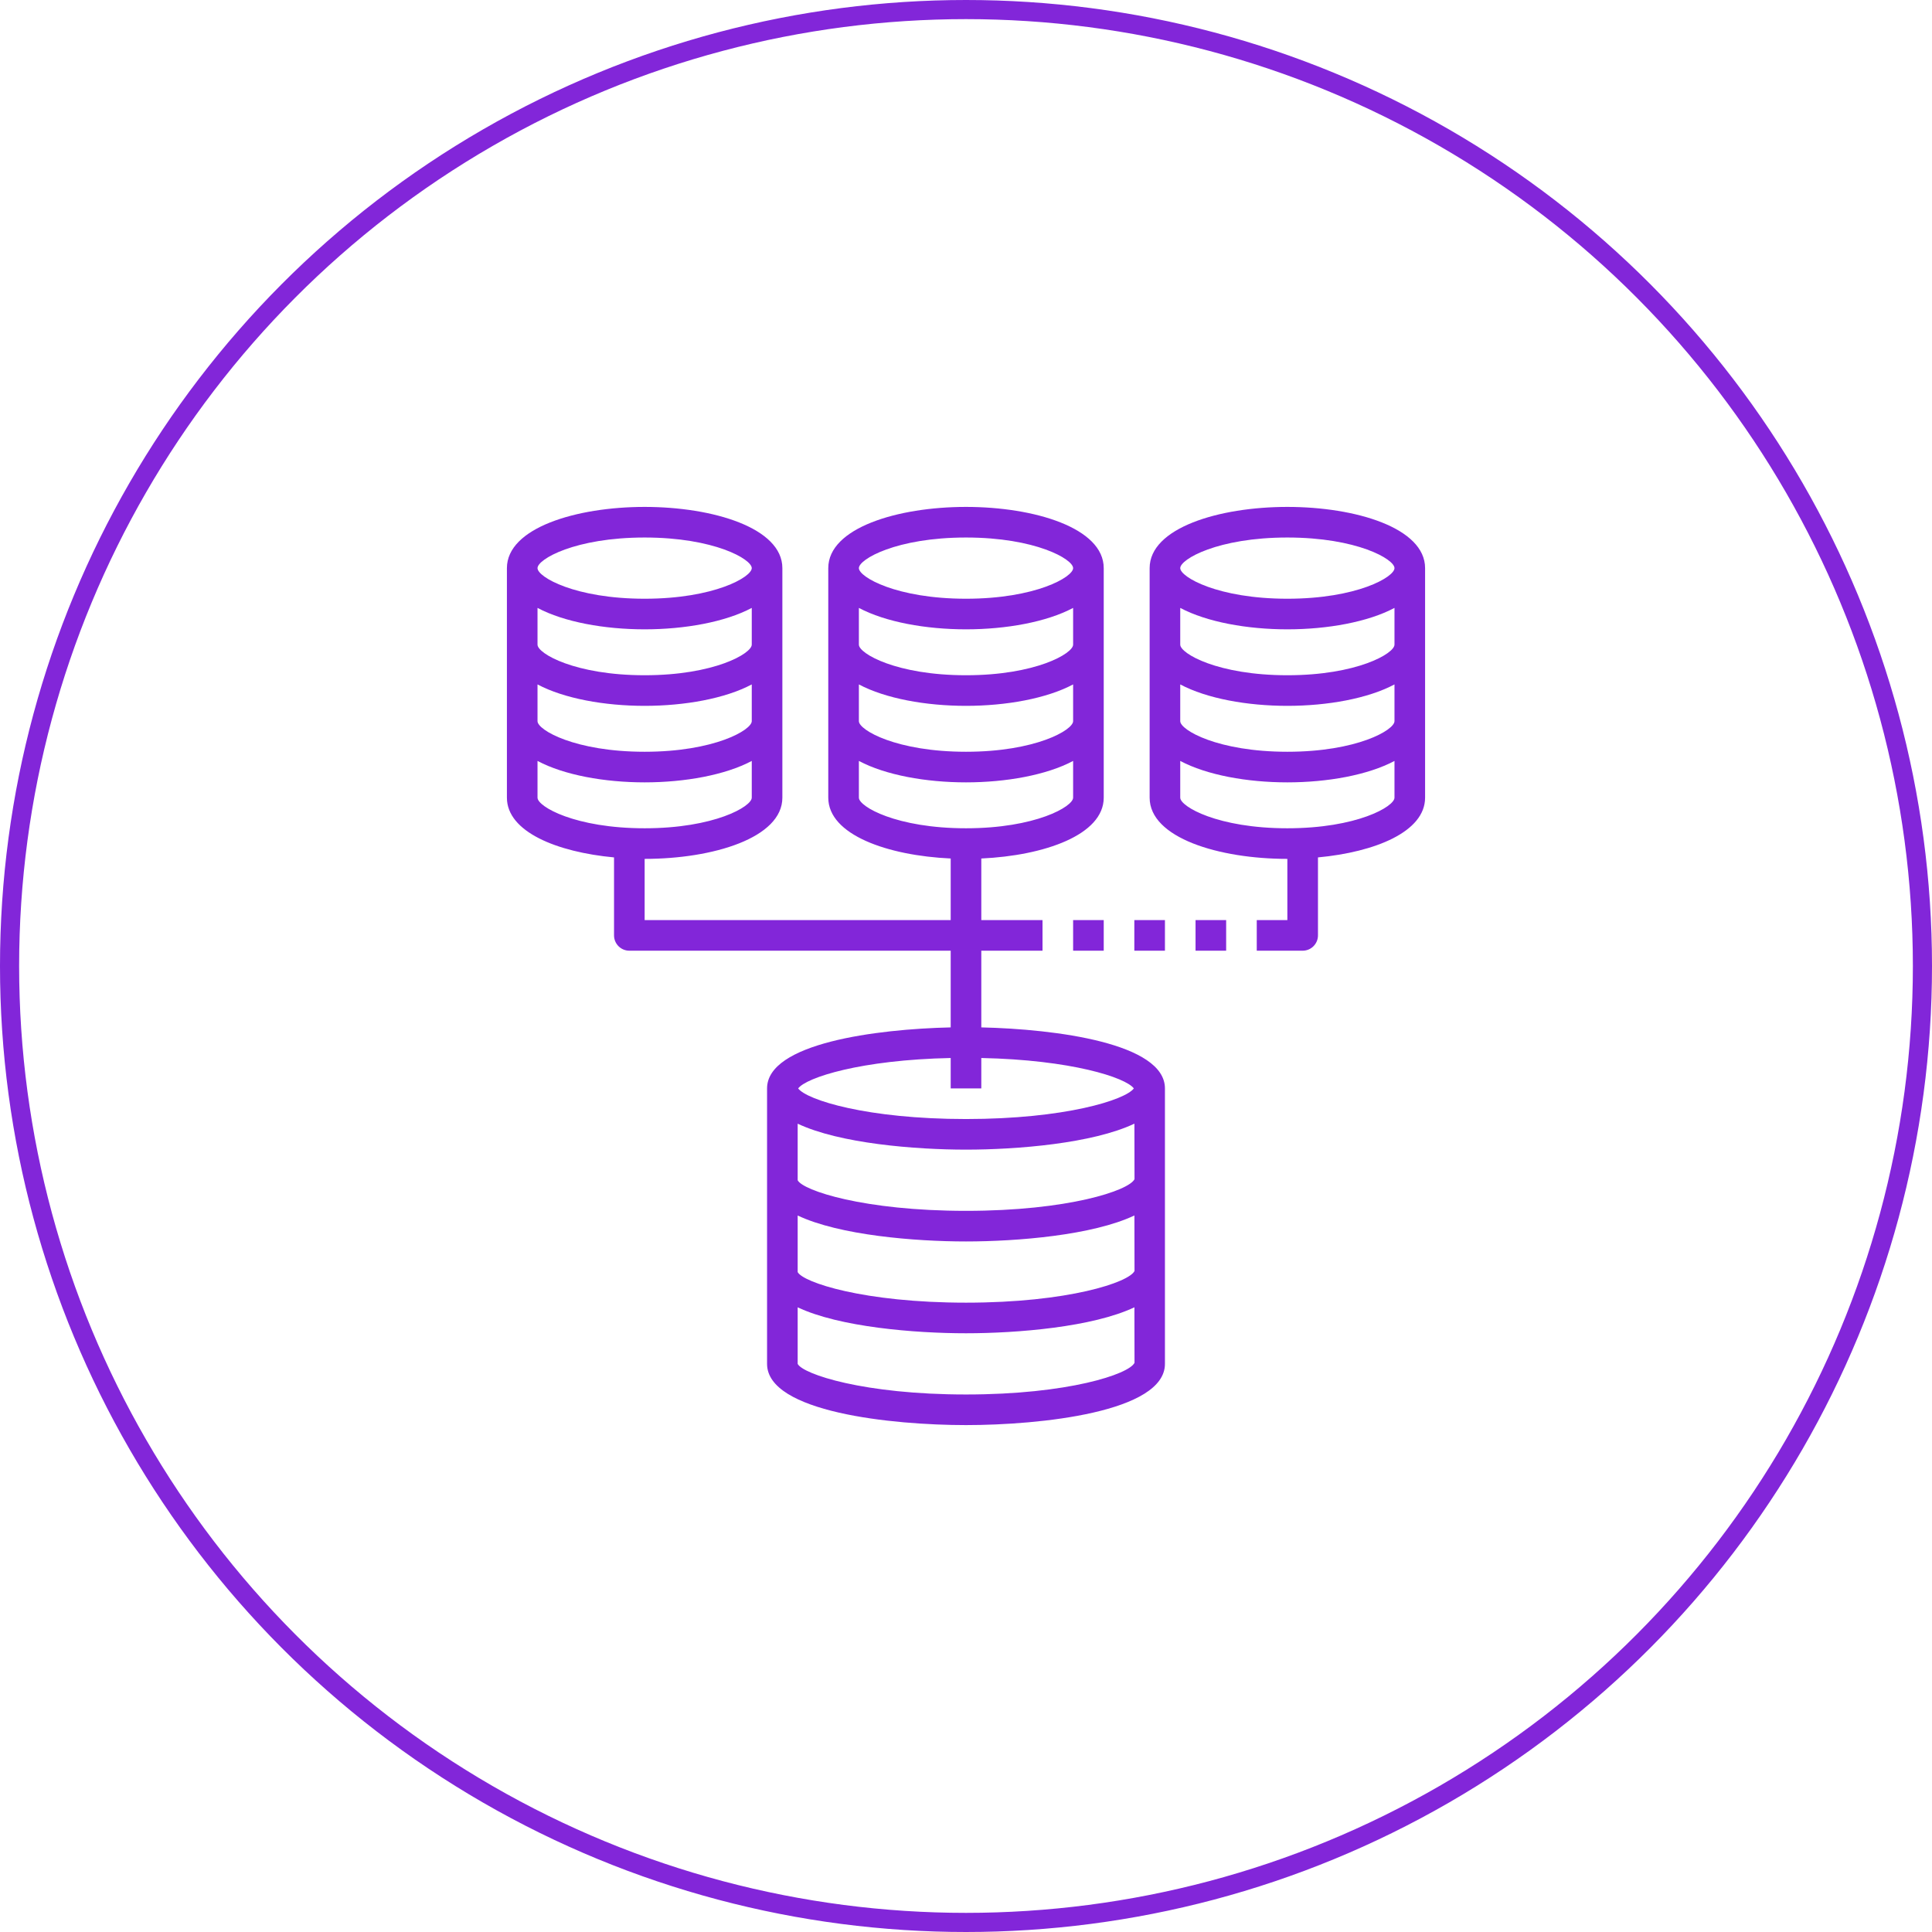
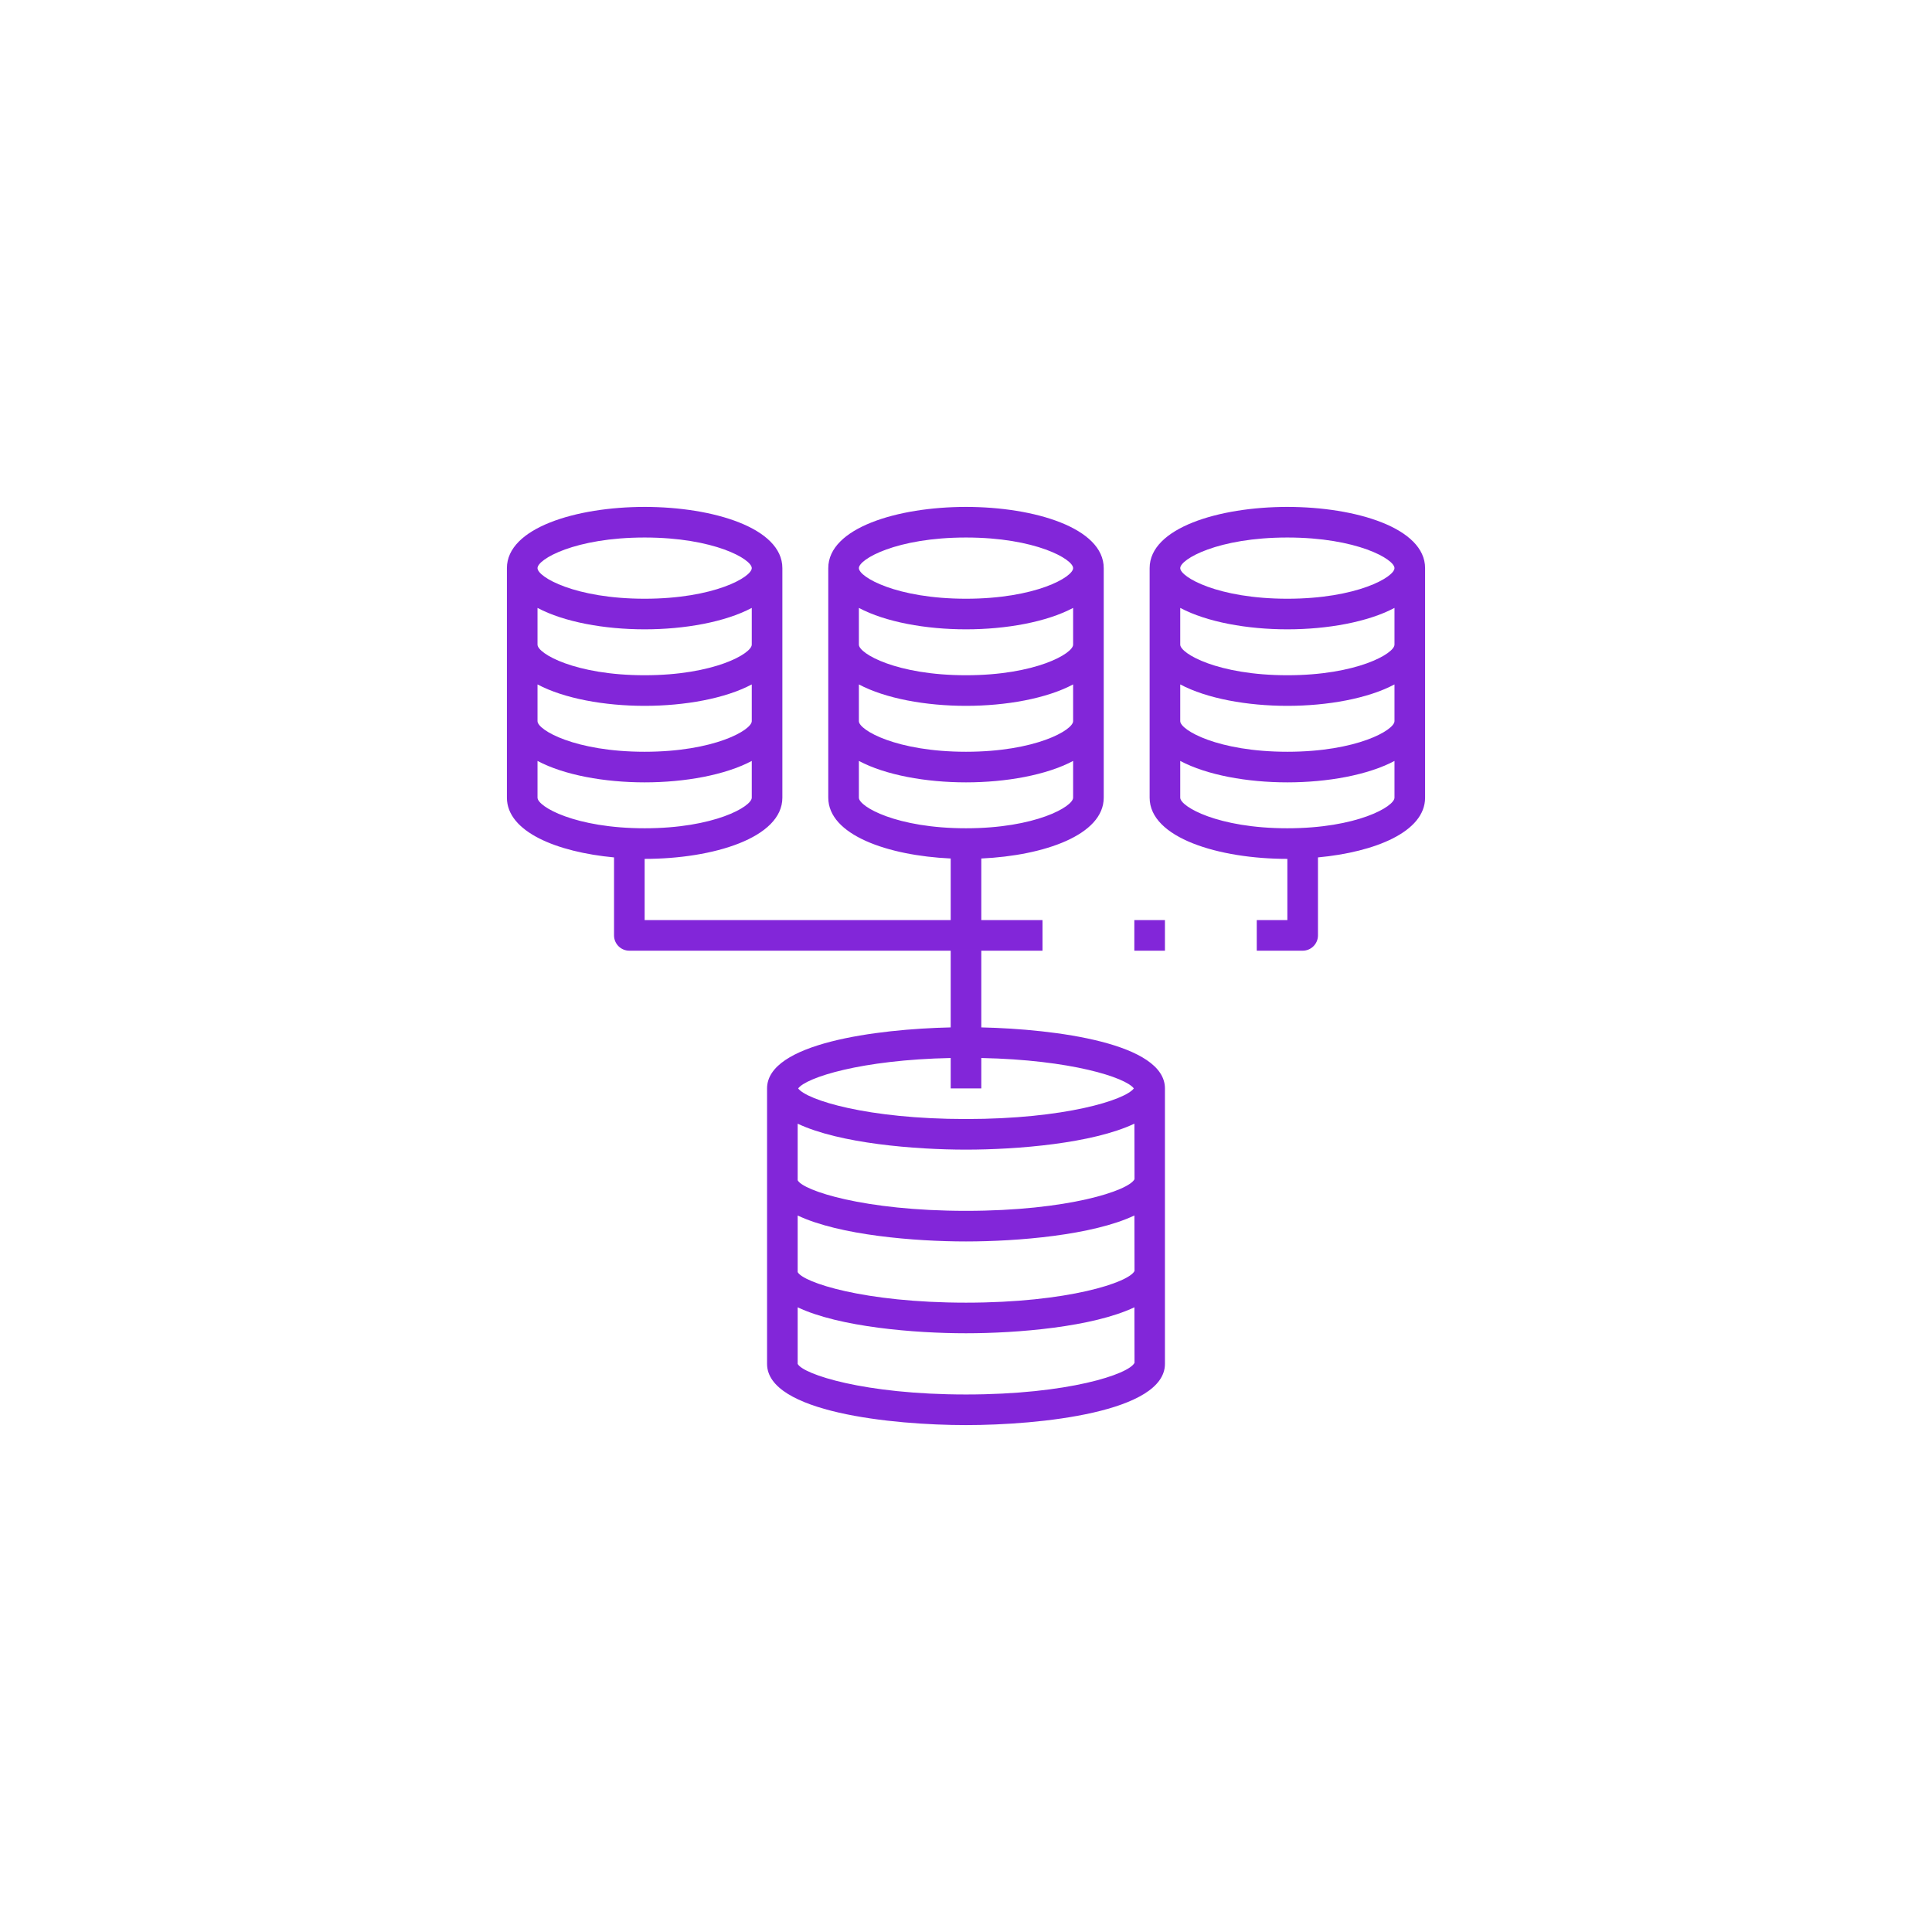
<svg xmlns="http://www.w3.org/2000/svg" width="1010px" height="1010px" viewBox="0 0 1010 1010" version="1.1">
  <title>Group 3</title>
  <g id="Page-2" stroke="none" stroke-width="1" fill="none" fill-rule="evenodd">
    <g id="Group-3" transform="translate(5, 5)">
      <g id="dataset" transform="translate(260, 260)" fill="#8226D9" fill-rule="nonzero">
        <path d="M408,0 C372.216,0 336,10.992 336,32 L336,152 C336,173.008 372.216,184 408,184 L408,216 L392,216 L392,232 L416,232 C420.416,232 424,228.416 424,224 L424,183.232 C453.824,180.448 480,169.856 480,152 L480,32 C480,10.992 443.784,0 408,0 Z M408,168 C371.624,168 352,156.648 352,152 L352,132.8 C365.888,140.184 386.992,144 408,144 C429.008,144 450.112,140.184 464,132.8 L464,152 C464,156.648 444.376,168 408,168 Z M408,128 C371.624,128 352,116.648 352,112 L352,92.8 C365.888,100.184 386.992,104 408,104 C429.008,104 450.112,100.184 464,92.8 L464,112 C464,116.648 444.376,128 408,128 Z M408,88 C371.624,88 352,76.648 352,72 L352,52.8 C365.888,60.184 386.992,64 408,64 C429.008,64 450.112,60.184 464,52.8 L464,72 C464,76.648 444.376,88 408,88 Z M408,48 C371.624,48 352,36.648 352,32 C352,27.352 371.624,16 408,16 C444.376,16 464,27.352 464,32 C464,36.648 444.376,48 408,48 Z" id="Shape" />
        <path d="M56,183.232 L56,224 C56,228.416 59.584,232 64,232 L232,232 L232,272.096 C193,272.976 136,280.408 136,304 L136,448 C136,473.264 201.368,480 240,480 C278.632,480 344,473.264 344,448 L344,304 C344,280.408 287,272.976 248,272.096 L248,232 L280,232 L280,216 L248,216 L248,183.8 C280.984,182.288 312,171.44 312,152 L312,32 C312,10.992 275.784,0 240,0 C204.216,0 168,10.992 168,32 L168,152 C168,171.44 199.016,182.28 232,183.8 L232,216 L72,216 L72,184 C107.784,184 144,173.008 144,152 L144,32 C144,10.992 107.784,0 72,0 C36.216,0 0,10.992 0,32 L0,152 C0,169.856 26.176,180.448 56,183.232 Z M152,322.432 C173.832,332.768 213.296,336 240,336 C266.72,336 306.216,332.768 328.04,322.416 L328.096,351.432 C325.264,357.376 293.4,368 240,368 C186.6,368 154.736,357.376 152,352 L152,322.432 Z M152,370.432 C173.832,380.768 213.296,384 240,384 C266.72,384 306.216,380.768 328.04,370.416 L328.096,399.432 C325.264,405.376 293.4,416 240,416 C186.6,416 154.736,405.376 152,400 L152,370.432 Z M240,464 C186.6,464 154.736,453.376 152,448 L152,418.432 C173.832,428.768 213.296,432 240,432 C266.72,432 306.216,428.768 328.04,418.416 L328.096,447.432 C325.264,453.376 293.4,464 240,464 Z M327.744,304 C323.24,310.032 291.72,320 240,320 C188.28,320 156.76,310.032 152.256,304 C156.52,298.288 185.056,289.056 232,288.096 L232,304 L248,304 L248,288.096 C294.944,289.056 323.48,298.288 327.744,304 Z M240,16 C276.376,16 296,27.352 296,32 C296,36.648 276.376,48 240,48 C203.624,48 184,36.648 184,32 C184,27.352 203.624,16 240,16 Z M184,52.8 C197.888,60.184 218.992,64 240,64 C261.008,64 282.112,60.184 296,52.8 L296,72 C296,76.648 276.376,88 240,88 C203.624,88 184,76.648 184,72 L184,52.8 Z M184,92.8 C197.888,100.184 218.992,104 240,104 C261.008,104 282.112,100.184 296,92.8 L296,112 C296,116.648 276.376,128 240,128 C203.624,128 184,116.648 184,112 L184,92.8 Z M184,152 L184,132.8 C197.888,140.184 218.992,144 240,144 C261.008,144 282.112,140.184 296,132.8 L296,152 C296,156.648 276.376,168 240,168 C203.624,168 184,156.648 184,152 Z M72,168 C35.624,168 16,156.648 16,152 L16,132.8 C29.888,140.184 50.992,144 72,144 C93.008,144 114.112,140.184 128,132.8 L128,152 C128,156.648 108.376,168 72,168 Z M72,16 C108.376,16 128,27.352 128,32 C128,36.648 108.376,48 72,48 C35.624,48 16,36.648 16,32 C16,27.352 35.624,16 72,16 Z M16,52.8 C29.888,60.184 50.992,64 72,64 C93.008,64 114.112,60.184 128,52.8 L128,72 C128,76.648 108.376,88 72,88 C35.624,88 16,76.648 16,72 L16,52.8 Z M16,92.8 C29.888,100.184 50.992,104 72,104 C93.008,104 114.112,100.184 128,92.8 L128,112 C128,116.648 108.376,128 72,128 C35.624,128 16,116.648 16,112 L16,92.8 Z" id="Shape" />
-         <polygon id="Path" points="360 216 376 216 376 232 360 232" />
        <polygon id="Path" points="328 216 344 216 344 232 328 232" />
-         <polygon id="Path" points="296 216 312 216 312 232 296 232" />
      </g>
-       <circle id="Oval" stroke="#8226D9" stroke-width="10" cx="500" cy="500" r="500" />
    </g>
  </g>
</svg>